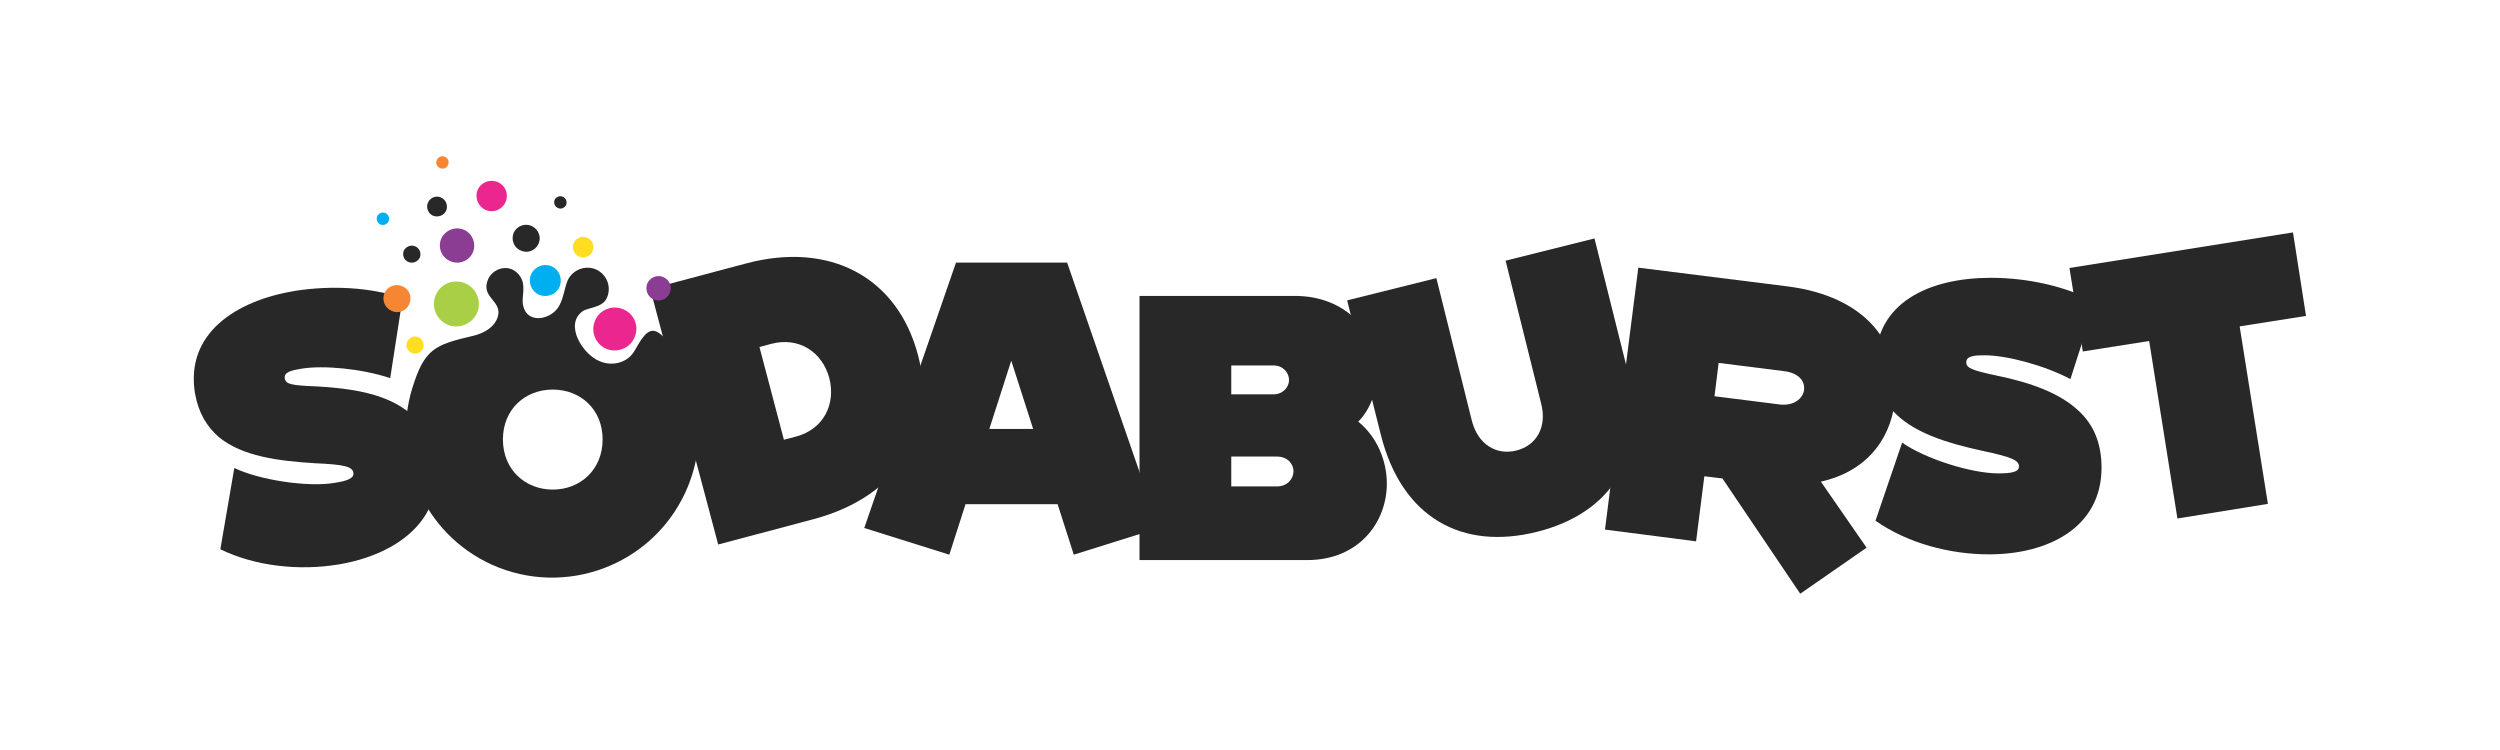
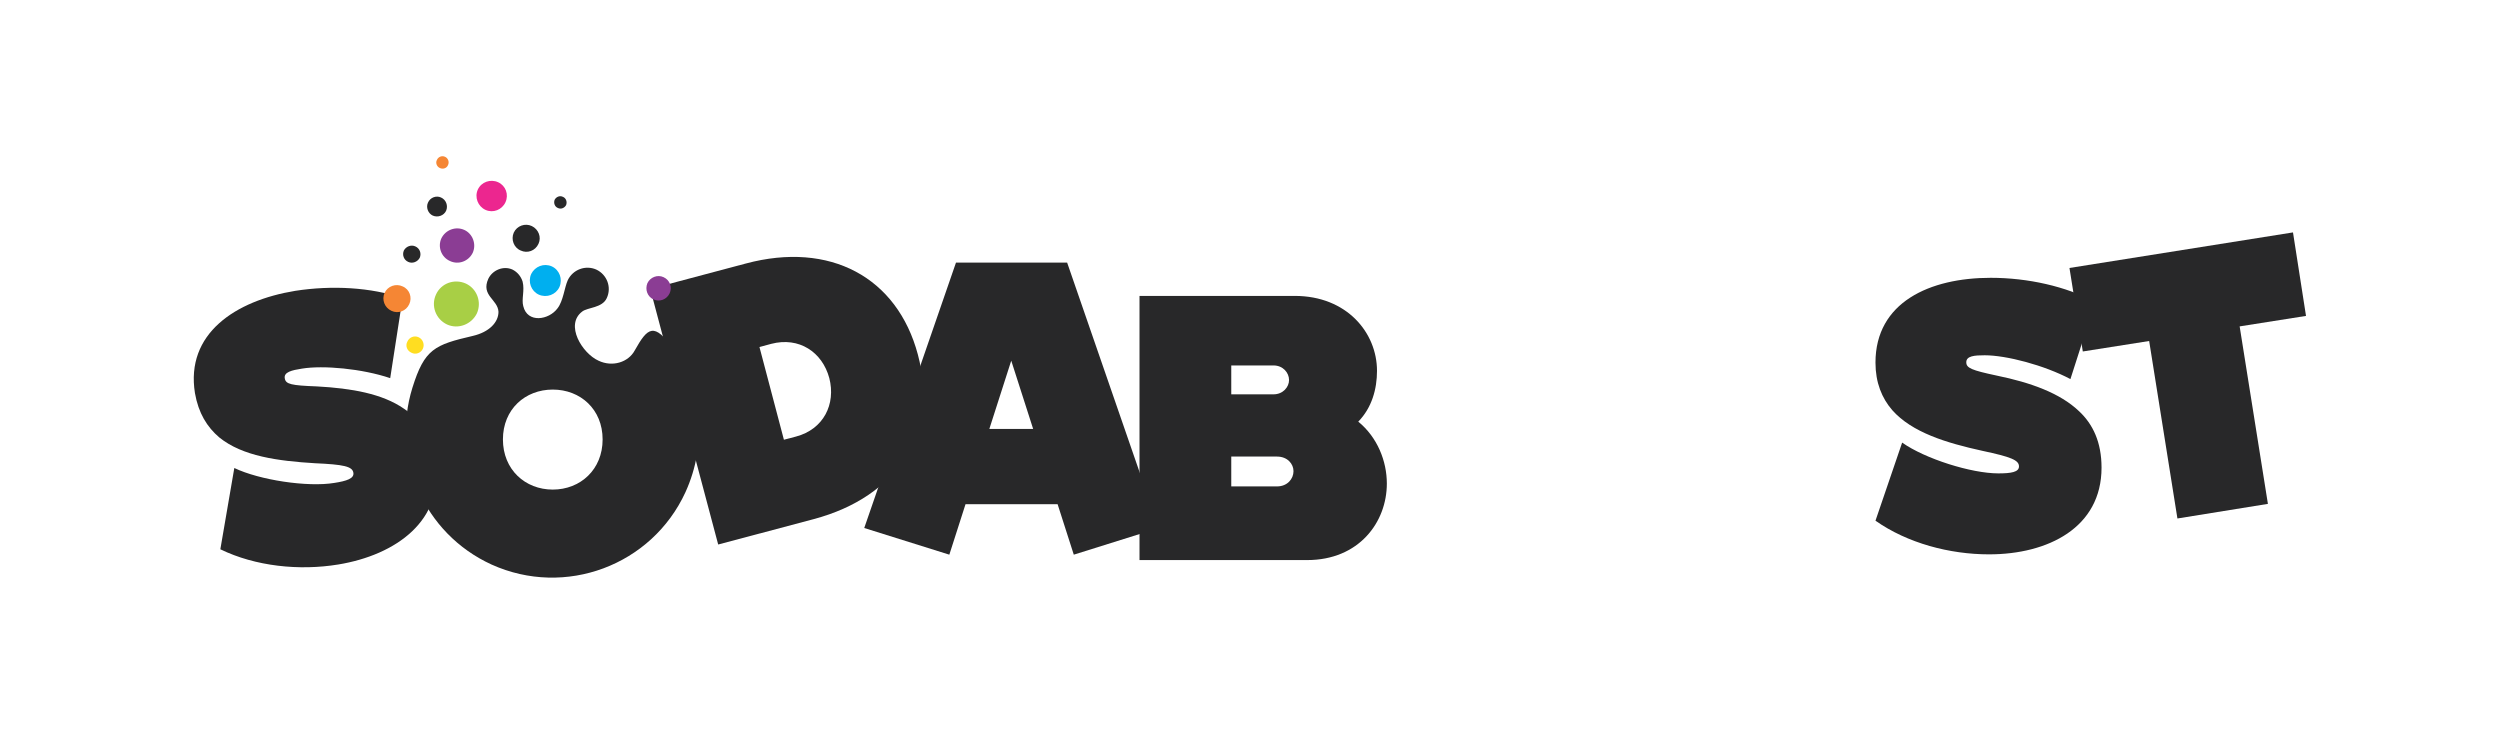
<svg xmlns="http://www.w3.org/2000/svg" clip-rule="evenodd" fill-rule="evenodd" height="2362" image-rendering="optimizeQuality" shape-rendering="geometricPrecision" text-rendering="geometricPrecision" viewBox="0 0 7874 2362" width="7874">
  <g>
    <g>
      <g fill="#282829">
        <path d="M1065 1778c-122,20 -260,6 -371,-48l44 -256c79,38 231,61 315,47 39,-6 63,-14 60,-32 -3,-20 -31,-26 -121,-30 -116,-7 -228,-22 -301,-81 -39,-33 -66,-77 -77,-140 -30,-187 127,-291 316,-322 116,-18 239,-11 338,23l-39 252c-89,-30 -211,-41 -278,-30 -32,5 -58,11 -54,31 3,18 20,22 101,25 110,6 206,23 274,70 50,33 86,85 99,165 30,186 -123,296 -306,326z" />
        <path d="M2563 1635l-301 80 -214 -805 301 -80c265,-71 477,43 542,287 65,244 -62,447 -328,518zm-171 -542l77 292 38 -10c87,-23 126,-102 105,-184 -22,-82 -95,-131 -183,-108l-37 10z" />
-         <path d="M3382 1747l-51 -159 -290 0 -51 159 -268 -84 289 -836 350 0 289 836 -268 84zm-197 -611l-69 215 138 0 -69 -215z" />
+         <path d="M3382 1747l-51 -159 -290 0 -51 159 -268 -84 289 -836 350 0 289 836 -268 84zm-197 -611l-69 215 138 0 -69 -215" />
        <path d="M4117 1764l-528 0 0 -832 489 0c164,0 259,116 259,236 0,57 -16,116 -59,160 60,49 90,124 90,195 0,122 -88,241 -251,241zm-239 -326l0 94 144 0c33,0 52,-24 52,-48 0,-23 -19,-46 -52,-46l-144 0zm0 -287l0 91 133 0c30,0 49,-23 49,-45 0,-23 -19,-46 -49,-46l-133 0z" />
-         <path d="M4841 1675c-235,59 -426,-43 -492,-306l-106 -423 281 -70 112 450c19,73 76,109 140,93 64,-16 97,-75 78,-148l-112 -450 280 -70 106 424c66,262 -54,442 -287,500z" />
-         <path d="M5670 1870l-245 -363 -57 -7 -26 205 -287 -37 105 -825 470 59c244,31 362,178 338,363 -16,129 -98,222 -233,252l144 208 -209 145zm-257 -727l-13 105 206 26c43,5 72,-18 76,-45 4,-31 -20,-55 -63,-60l-206 -26z" />
        <path d="M6265 1746c-124,0 -257,-35 -358,-106l84 -246c72,51 218,97 303,97 40,0 65,-4 65,-22 0,-20 -26,-30 -115,-49 -114,-25 -222,-58 -284,-128 -33,-38 -53,-87 -53,-150 0,-190 171,-267 363,-267 117,0 237,27 329,76l-78 243c-83,-44 -202,-75 -270,-75 -32,0 -58,2 -58,22 0,18 16,25 96,42 107,22 199,55 259,112 44,41 71,98 71,178 0,189 -169,273 -354,273z" />
        <path d="M7143 1587L6858 1633 6769 1074 6560 1107 6518 844 7222 732 7263 995 7054 1028z" />
      </g>
      <g>
        <path d="M1505 597c-11,24 0,53 24,64 24,11 52,0 63,-24 11,-24 1,-52 -23,-63 -24,-11 -53,-1 -64,23l0 0z" fill="#ec268f" />
        <path d="M1390 751c-12,27 0,59 27,71 27,13 59,1 72,-26 12,-27 0,-60 -27,-72 -27,-12 -59,0 -72,27l0 0z" fill="#8b3d94" />
-         <path d="M1807 765c-7,16 0,35 16,43 17,7 36,0 43,-16 8,-17 0,-36 -16,-43 -16,-8 -35,0 -43,16l0 0z" fill="#ffdd21" />
        <path d="M1211 923c-9,21 0,46 22,56 21,10 46,1 56,-21 10,-21 1,-47 -21,-56 -21,-10 -47,-1 -57,21l0 0z" fill="#f58634" />
        <path d="M1348 638c-7,15 0,34 15,41 16,7 35,0 42,-15 7,-16 0,-35 -16,-42 -15,-7 -34,0 -41,16l0 0z" fill="#282829" />
        <path d="M1272 789c-6,14 0,30 14,36 13,6 29,0 36,-13 6,-14 0,-30 -14,-36 -13,-6 -29,0 -36,13l0 0z" fill="#282829" />
        <path d="M1618 733c-9,21 0,47 22,56 21,10 46,1 56,-21 10,-21 0,-46 -21,-56 -21,-10 -47,-1 -57,21l0 0z" fill="#282829" />
-         <path d="M1875 1008c-16,34 -1,74 33,90 34,15 75,0 90,-34 16,-34 1,-74 -33,-89 -34,-16 -75,-1 -90,33l0 0z" fill="#ec268f" />
        <path d="M1673 863c-11,25 0,54 24,65 25,11 54,0 65,-24 11,-25 0,-54 -24,-65 -25,-11 -53,0 -65,24l0 0z" fill="#00afef" />
        <path d="M1373 928c-16,35 -1,77 35,94 35,16 77,0 94,-35 16,-36 0,-78 -35,-94 -36,-16 -78,-1 -94,35l0 0z" fill="#a8cf45" />
        <path d="M2039 892c-8,20 0,42 19,51 20,9 42,0 51,-19 9,-19 1,-42 -19,-51 -19,-9 -42,0 -51,19l0 0z" fill="#8b3d94" />
        <path d="M1747 629c-4,10 0,22 10,26 10,5 21,0 26,-9 4,-10 0,-22 -10,-26 -10,-5 -21,0 -26,9l0 0z" fill="#282829" />
        <path d="M1376 504c-5,9 0,21 9,25 10,5 22,1 26,-9 5,-10 0,-22 -9,-26 -10,-5 -22,0 -26,10l0 0z" fill="#f58634" />
-         <path d="M1188 681c-4,10 0,21 10,26 10,4 21,0 26,-10 4,-10 0,-21 -10,-26 -10,-4 -21,0 -26,10l0 0z" fill="#00afef" />
        <path d="M1283 1076c-7,13 -1,29 13,35 13,7 30,1 36,-13 6,-13 0,-30 -14,-36 -13,-6 -29,0 -35,14l0 0z" fill="#ffdd21" />
      </g>
      <path d="M1299 1221c-68,219 35,459 249,557 232,105 505,3 611,-228 69,-152 53,-323 -37,-449 -62,-88 -82,-70 -123,3 -20,37 -70,53 -114,32 -51,-23 -107,-113 -51,-155 17,-13 63,-11 77,-42 16,-34 1,-74 -33,-90 -34,-15 -74,0 -90,34 -10,22 -14,65 -32,88 -27,37 -95,48 -108,-7 -6,-22 5,-49 -2,-77 -5,-16 -16,-30 -32,-38 -29,-13 -63,2 -76,29 -24,53 30,65 32,104 0,33 -29,64 -81,76 -120,28 -152,41 -190,163l0 0zm442 6c-87,0 -157,62 -157,157 0,95 70,158 157,158 87,0 157,-63 157,-158 0,-95 -70,-157 -157,-157z" fill="#282829" />
    </g>
  </g>
</svg>